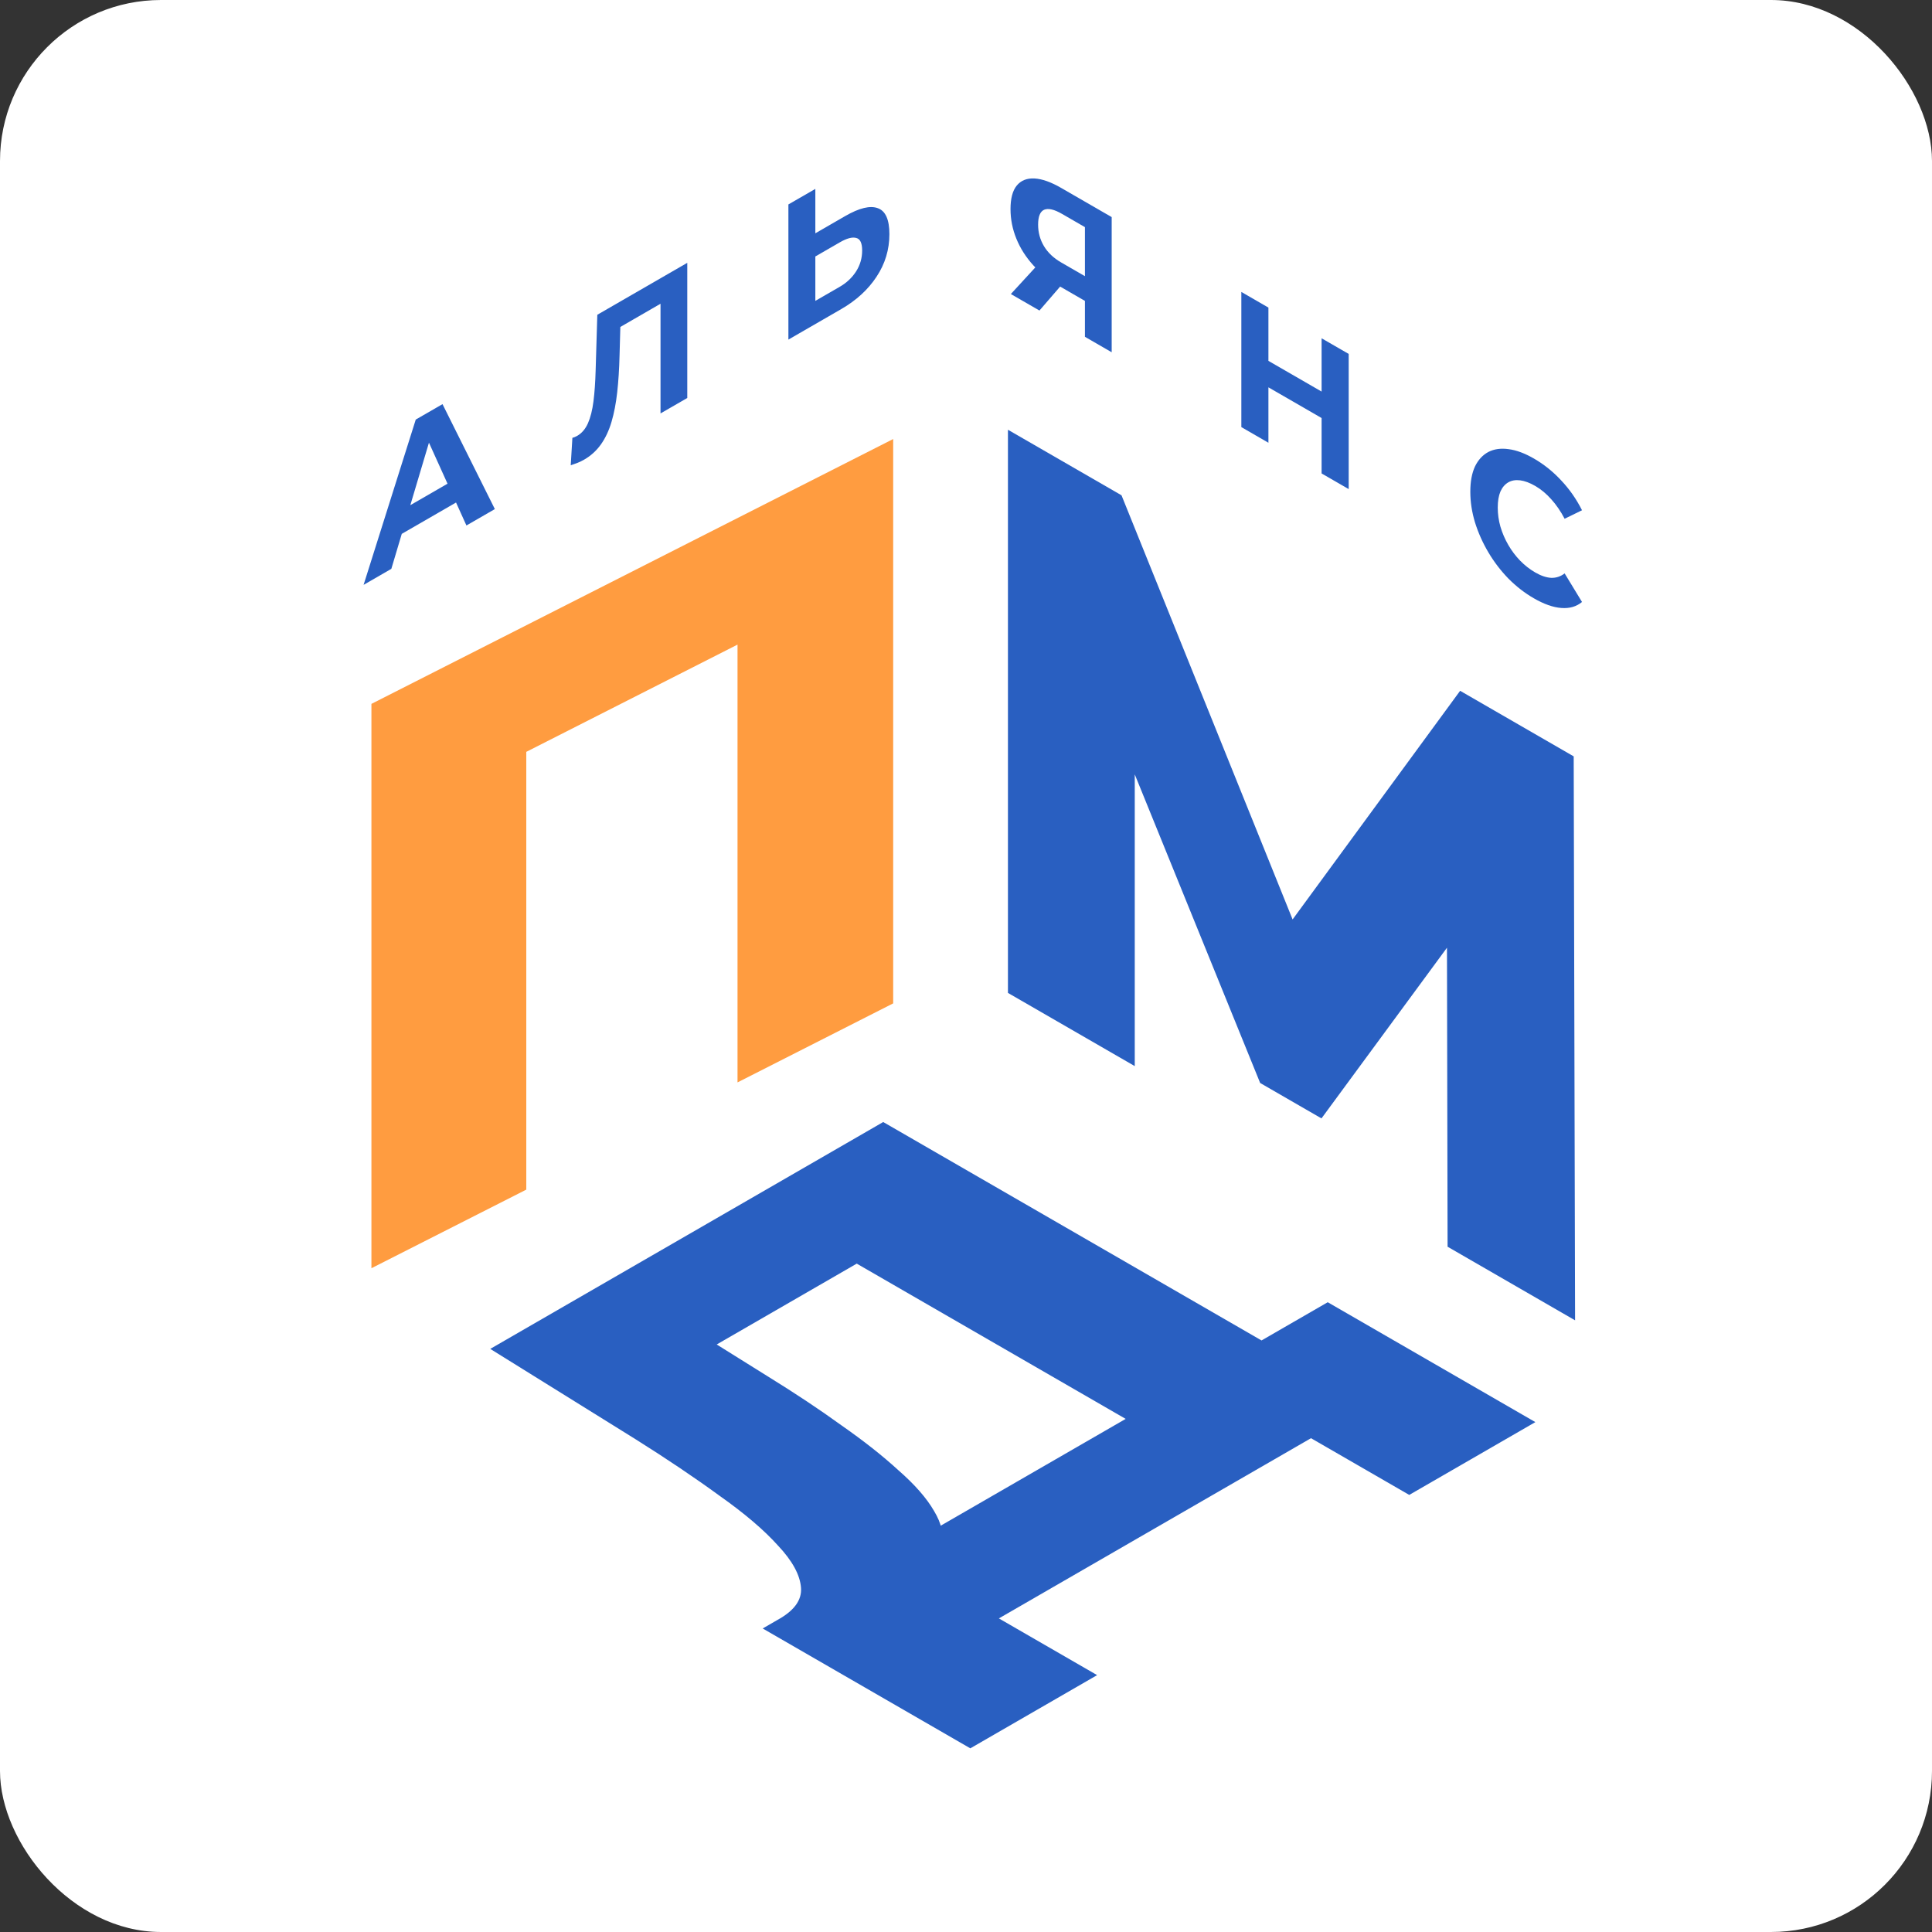
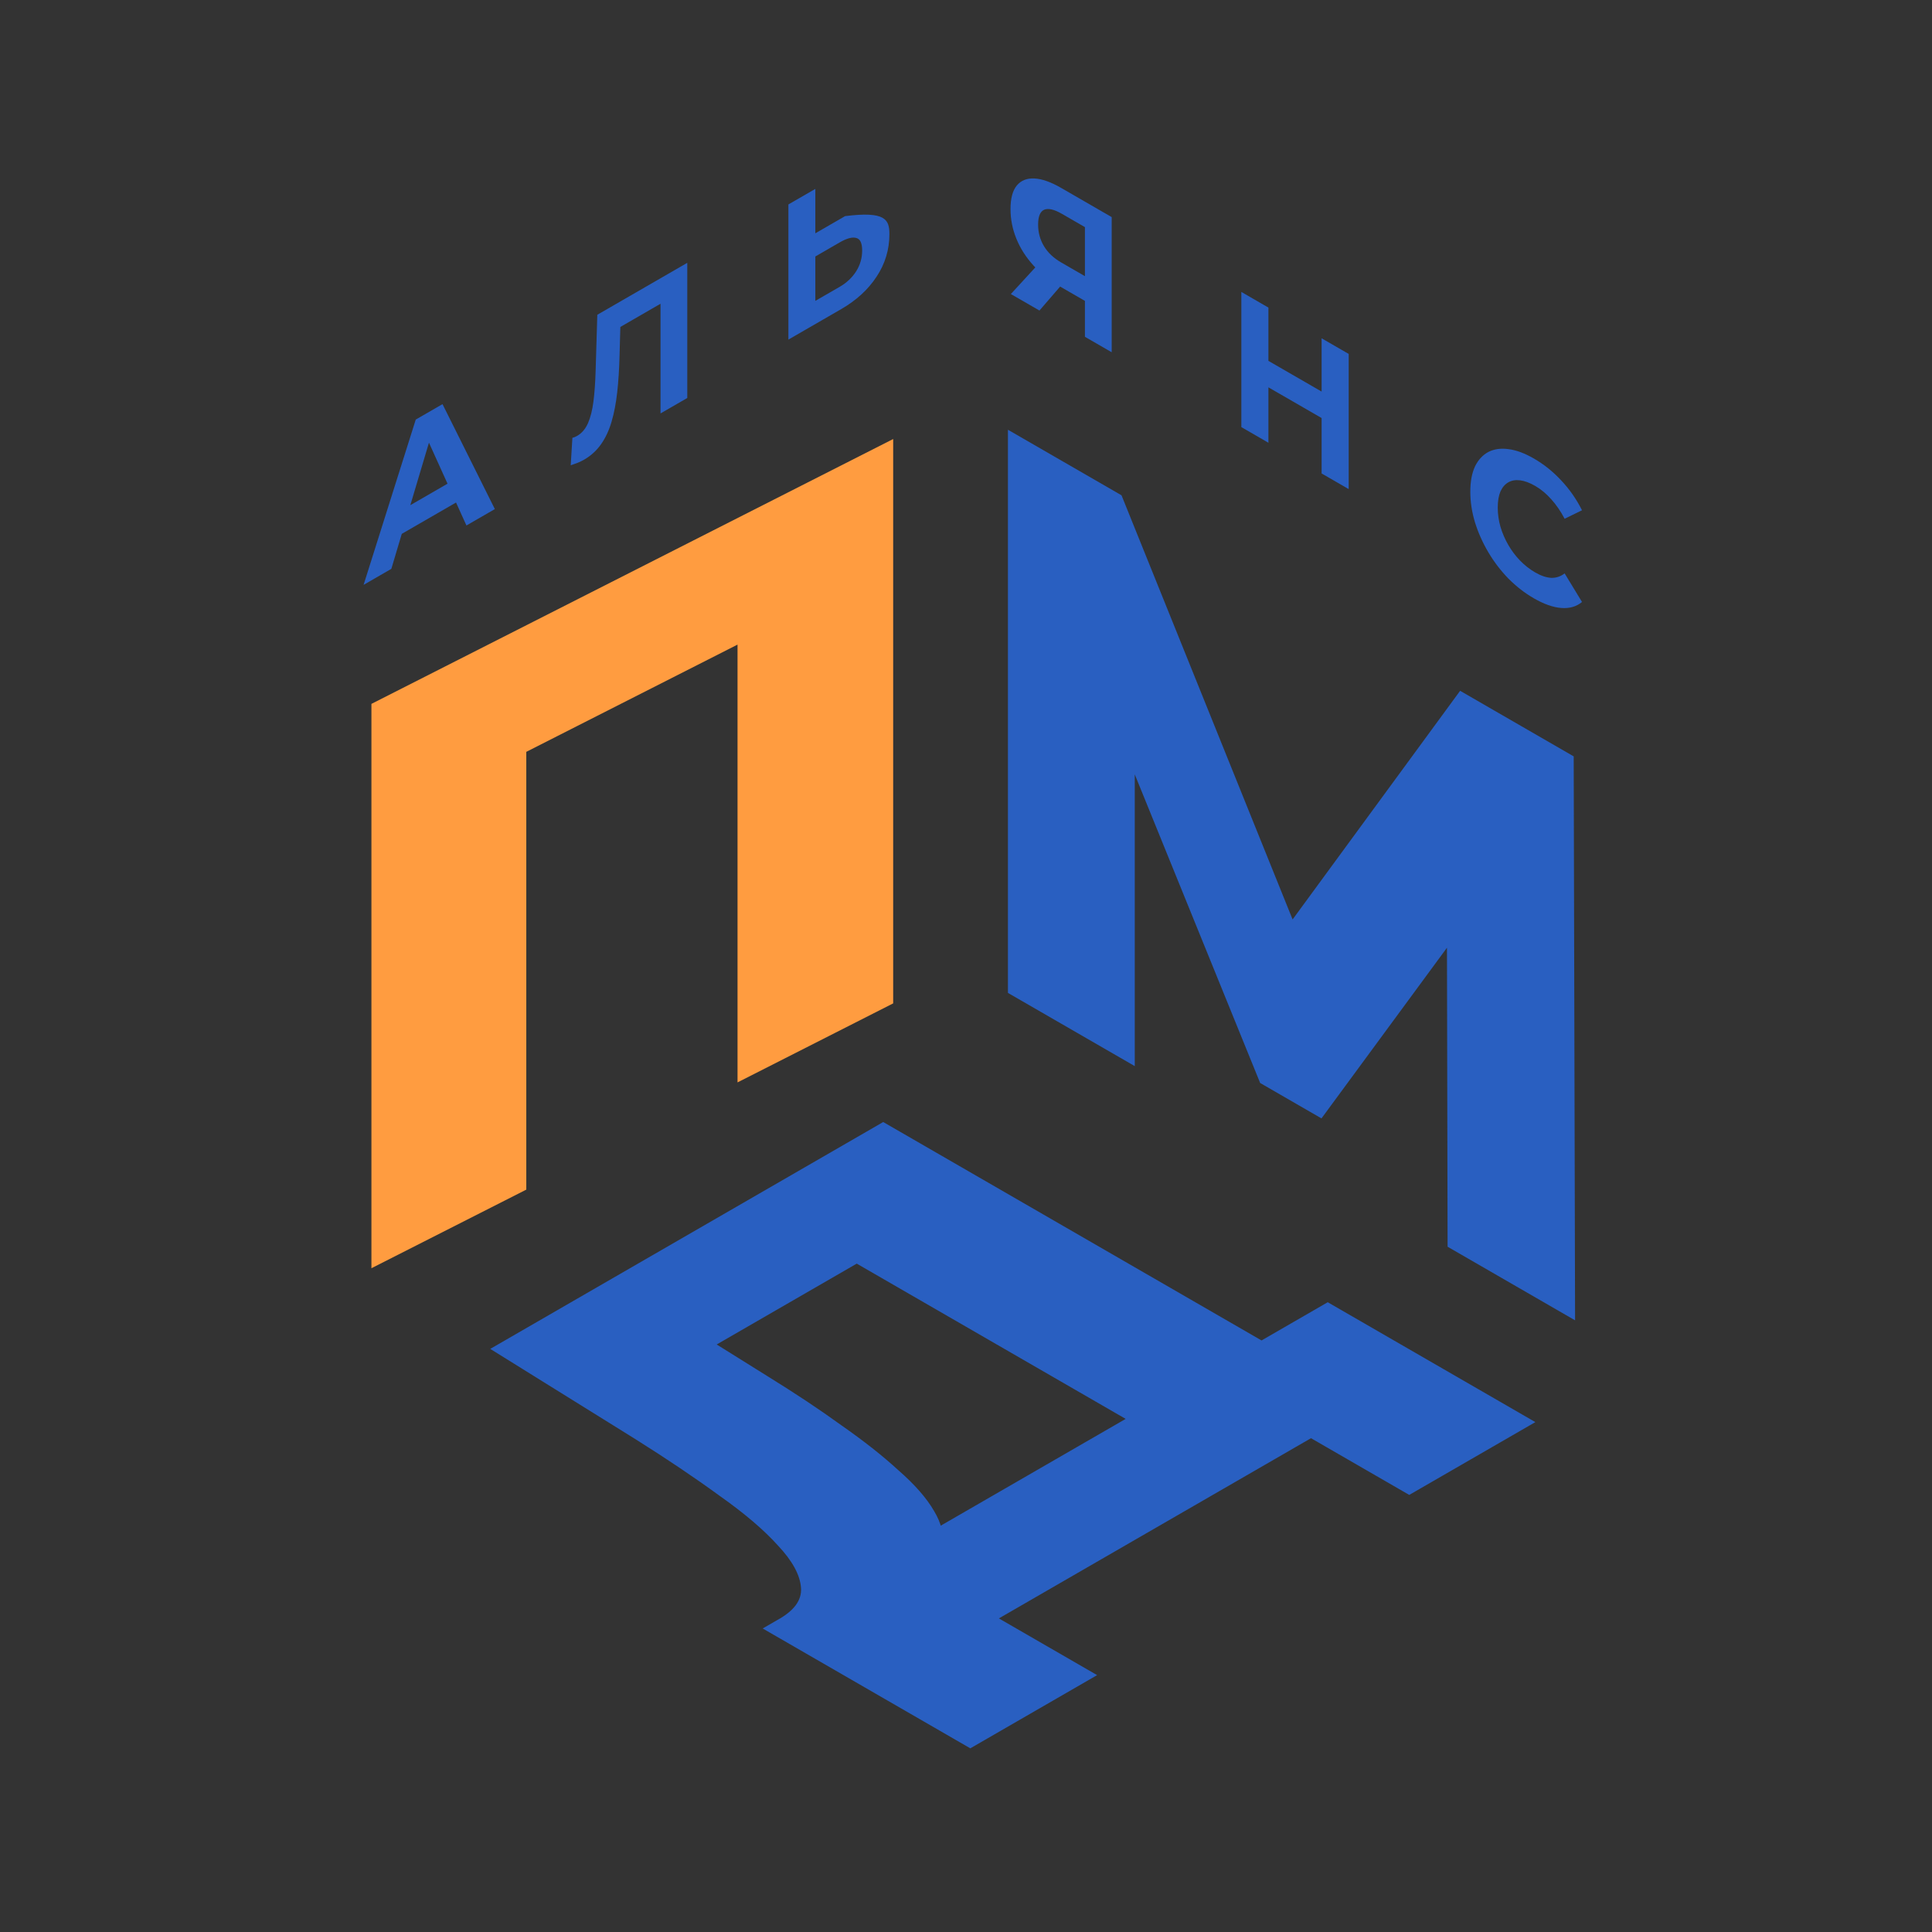
<svg xmlns="http://www.w3.org/2000/svg" width="120" height="120" viewBox="0 0 120 120" fill="none">
  <rect x="0" y="0" width="120" height="120" fill="#333333" stroke="none" />
-   <rect width="120" height="120" rx="10" fill="white" />
  <path d="M67.387 20.919L67.387 18.269L67.802 18.929L65.808 17.777C65.178 17.413 64.635 16.98 64.178 16.476C63.721 15.972 63.371 15.423 63.129 14.827C62.886 14.232 62.765 13.618 62.765 12.986C62.765 12.331 62.893 11.845 63.15 11.529C63.413 11.209 63.78 11.061 64.25 11.085C64.721 11.109 65.275 11.305 65.912 11.673L69.049 13.484L69.049 21.879L67.387 20.919ZM62.786 18.263L64.593 16.296L66.296 17.28L64.562 19.288L62.786 18.263ZM67.387 17.645L67.387 13.604L67.802 14.347L65.954 13.28C65.476 13.004 65.109 12.92 64.853 13.028C64.604 13.14 64.479 13.448 64.479 13.952C64.479 14.439 64.6 14.885 64.842 15.289C65.085 15.693 65.441 16.03 65.912 16.302L67.802 17.393L67.387 17.645ZM82.087 21.012L83.77 21.983L83.77 30.378L82.087 29.407L82.087 21.012ZM78.784 27.5L77.102 26.528L77.102 18.133L78.784 19.105L78.784 27.5ZM82.212 26.037L78.66 23.986L78.66 22.343L82.212 24.393L82.212 26.037ZM95.26 37.156C94.7 36.832 94.177 36.426 93.692 35.939C93.215 35.447 92.799 34.904 92.446 34.308C92.093 33.712 91.816 33.093 91.615 32.449C91.421 31.809 91.324 31.174 91.324 30.542C91.324 29.91 91.421 29.387 91.615 28.971C91.816 28.559 92.093 28.259 92.446 28.072C92.806 27.888 93.225 27.83 93.703 27.898C94.18 27.958 94.703 28.152 95.271 28.479C95.901 28.843 96.469 29.299 96.974 29.846C97.487 30.39 97.916 31.006 98.262 31.693L97.182 32.221C96.933 31.749 96.656 31.346 96.351 31.01C96.046 30.666 95.714 30.39 95.354 30.182C95.015 29.986 94.703 29.87 94.419 29.834C94.135 29.799 93.89 29.84 93.682 29.96C93.474 30.08 93.311 30.27 93.194 30.53C93.083 30.794 93.028 31.126 93.028 31.526C93.028 31.925 93.083 32.321 93.194 32.713C93.311 33.108 93.474 33.486 93.682 33.846C93.89 34.206 94.135 34.532 94.419 34.824C94.703 35.115 95.015 35.359 95.354 35.555C95.714 35.763 96.046 35.875 96.351 35.891C96.656 35.899 96.933 35.807 97.182 35.615L98.262 37.39C97.916 37.678 97.487 37.802 96.974 37.762C96.469 37.726 95.897 37.524 95.26 37.156Z" fill="#295FC1" />
-   <path d="M22.583 36.327L25.823 26.061L27.485 25.102L30.736 31.62L28.971 32.639L26.312 26.763L26.976 26.379L24.307 35.332L22.583 36.327ZM24.203 33.593L24.65 31.86L28.389 29.701L28.846 30.912L24.203 33.593ZM36.279 28.551C36.155 28.623 36.023 28.687 35.885 28.743C35.753 28.795 35.608 28.847 35.449 28.899L35.552 27.196C35.649 27.172 35.75 27.13 35.854 27.07C36.138 26.906 36.359 26.646 36.518 26.291C36.678 25.927 36.792 25.473 36.861 24.93C36.93 24.386 36.975 23.748 36.996 23.017L37.1 19.551L42.688 16.325L42.688 24.72L41.026 25.679L41.026 18.424L41.41 18.645L38.201 20.498L38.544 19.833L38.481 22.087C38.461 22.923 38.412 23.682 38.336 24.366C38.26 25.049 38.142 25.661 37.983 26.201C37.824 26.74 37.605 27.206 37.328 27.598C37.051 27.99 36.702 28.308 36.279 28.551ZM52.49 13.424C53.37 12.916 54.048 12.752 54.526 12.932C55.004 13.104 55.242 13.641 55.242 14.545C55.242 15.504 54.976 16.386 54.443 17.189C53.917 17.989 53.186 18.658 52.251 19.198L48.969 21.093L48.969 12.698L50.642 11.733L50.642 14.491L52.49 13.424ZM52.158 17.813C52.587 17.565 52.926 17.245 53.176 16.854C53.425 16.462 53.55 16.03 53.55 15.558C53.55 15.095 53.425 14.835 53.176 14.779C52.933 14.711 52.594 14.803 52.158 15.055L50.642 15.93L50.642 18.688L52.158 17.813Z" fill="#295FC1" />
+   <path d="M22.583 36.327L25.823 26.061L27.485 25.102L30.736 31.62L28.971 32.639L26.312 26.763L26.976 26.379L24.307 35.332L22.583 36.327ZM24.203 33.593L24.65 31.86L28.389 29.701L28.846 30.912L24.203 33.593ZM36.279 28.551C36.155 28.623 36.023 28.687 35.885 28.743C35.753 28.795 35.608 28.847 35.449 28.899L35.552 27.196C35.649 27.172 35.75 27.13 35.854 27.07C36.138 26.906 36.359 26.646 36.518 26.291C36.678 25.927 36.792 25.473 36.861 24.93C36.93 24.386 36.975 23.748 36.996 23.017L37.1 19.551L42.688 16.325L42.688 24.72L41.026 25.679L41.026 18.424L41.41 18.645L38.201 20.498L38.544 19.833L38.481 22.087C38.461 22.923 38.412 23.682 38.336 24.366C38.26 25.049 38.142 25.661 37.983 26.201C37.824 26.74 37.605 27.206 37.328 27.598C37.051 27.99 36.702 28.308 36.279 28.551ZM52.49 13.424C55.004 13.104 55.242 13.641 55.242 14.545C55.242 15.504 54.976 16.386 54.443 17.189C53.917 17.989 53.186 18.658 52.251 19.198L48.969 21.093L48.969 12.698L50.642 11.733L50.642 14.491L52.49 13.424ZM52.158 17.813C52.587 17.565 52.926 17.245 53.176 16.854C53.425 16.462 53.55 16.03 53.55 15.558C53.55 15.095 53.425 14.835 53.176 14.779C52.933 14.711 52.594 14.803 52.158 15.055L50.642 15.93L50.642 18.688L52.158 17.813Z" fill="#295FC1" />
  <path d="M55.477 27.269L55.477 62.322L45.809 67.23V40.038L32.689 46.699V73.89L23.07 78.772L23.07 43.719L55.477 27.269Z" fill="#FF9C40" />
  <path d="M62.605 61.671L62.605 26.692L69.659 30.764L82.166 61.77L78.444 59.622L90.691 42.907L97.745 46.98L97.831 82.008L89.912 77.436L89.869 56.274L91.21 57.048L82.079 69.466L78.271 67.267L68.88 44.156L70.482 45.081L70.482 66.218L62.605 61.671Z" fill="#295FC1" />
  <path d="M72.99 89.904L53.214 78.486L44.516 83.508L47.675 85.481C49.377 86.531 50.906 87.547 52.262 88.529C53.647 89.496 54.829 90.428 55.81 91.328C56.82 92.211 57.556 93.052 58.017 93.851C58.479 94.618 58.638 95.325 58.493 95.975L48.28 100.622C49.319 100.056 49.809 99.39 49.752 98.623C49.694 97.824 49.218 96.949 48.324 96C47.458 95.034 46.246 94.001 44.689 92.902C43.16 91.786 41.414 90.612 39.452 89.379L30.451 83.782L54.858 69.691L81.429 85.032L72.99 89.904ZM60.268 108.592L47.372 101.147L82.468 80.884L95.364 88.33L87.531 92.852L81.429 89.329L62.042 100.522L68.144 104.045L60.268 108.592Z" fill="#295FC1" />
</svg>